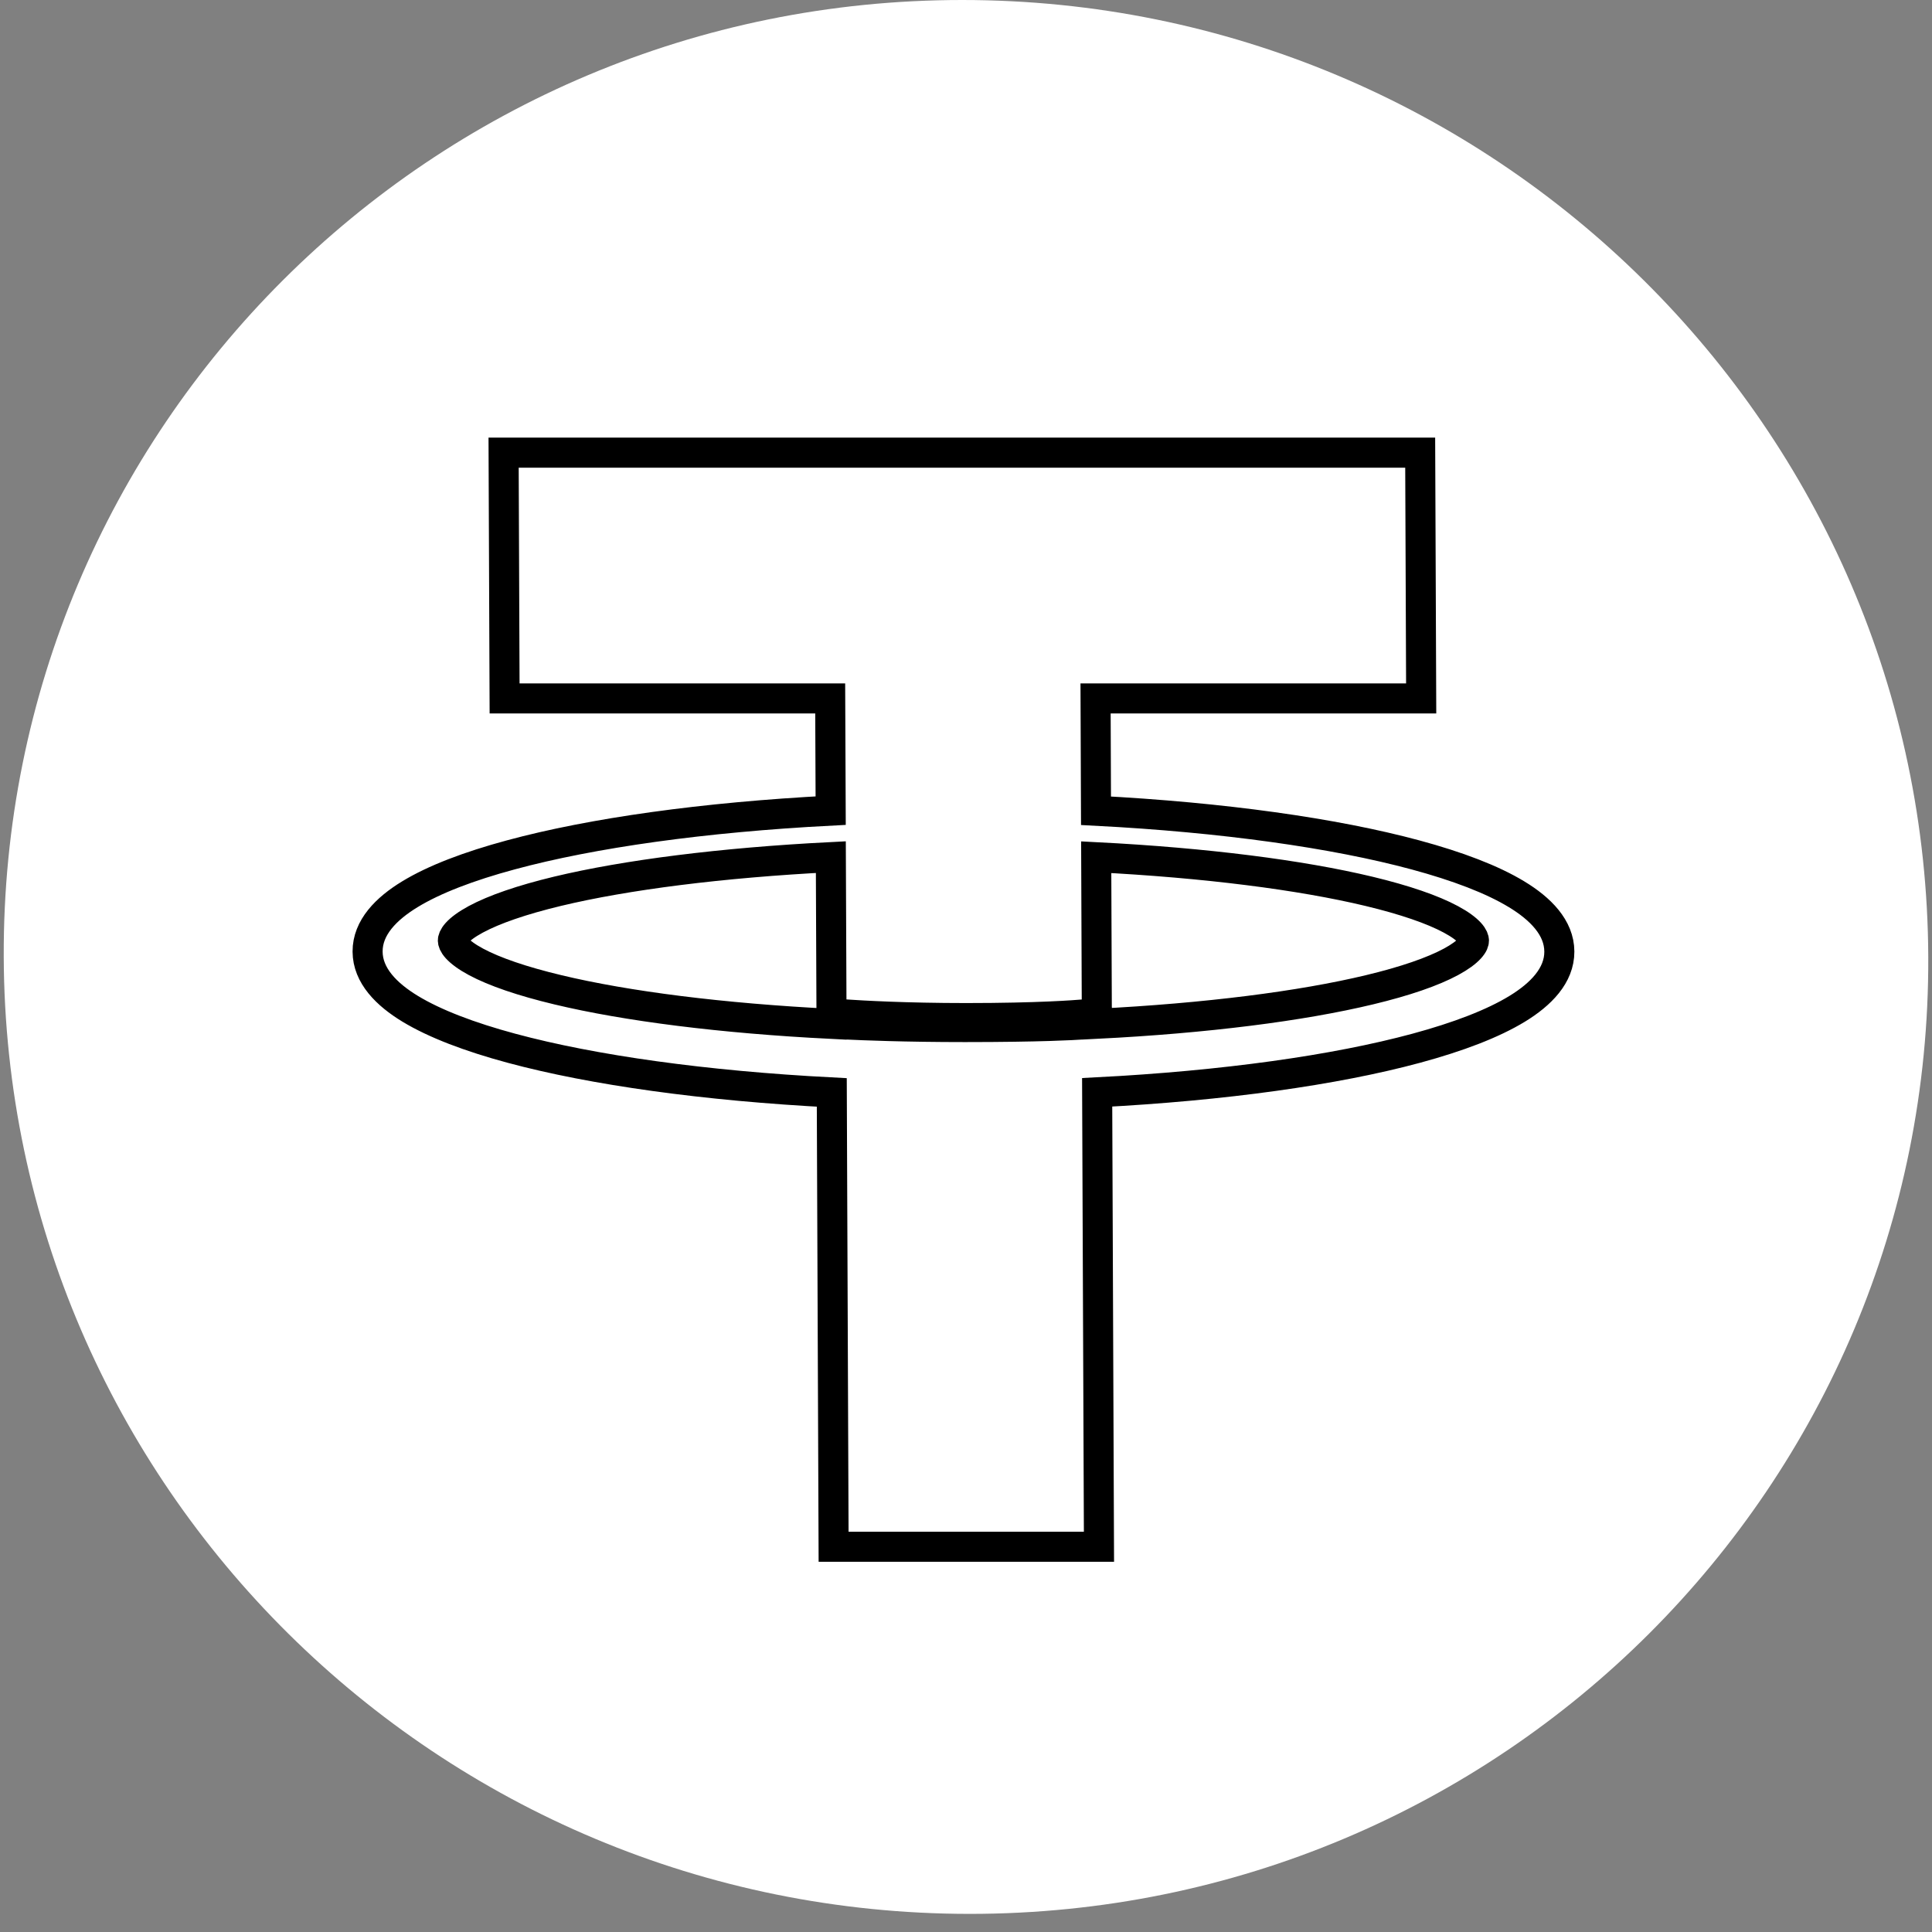
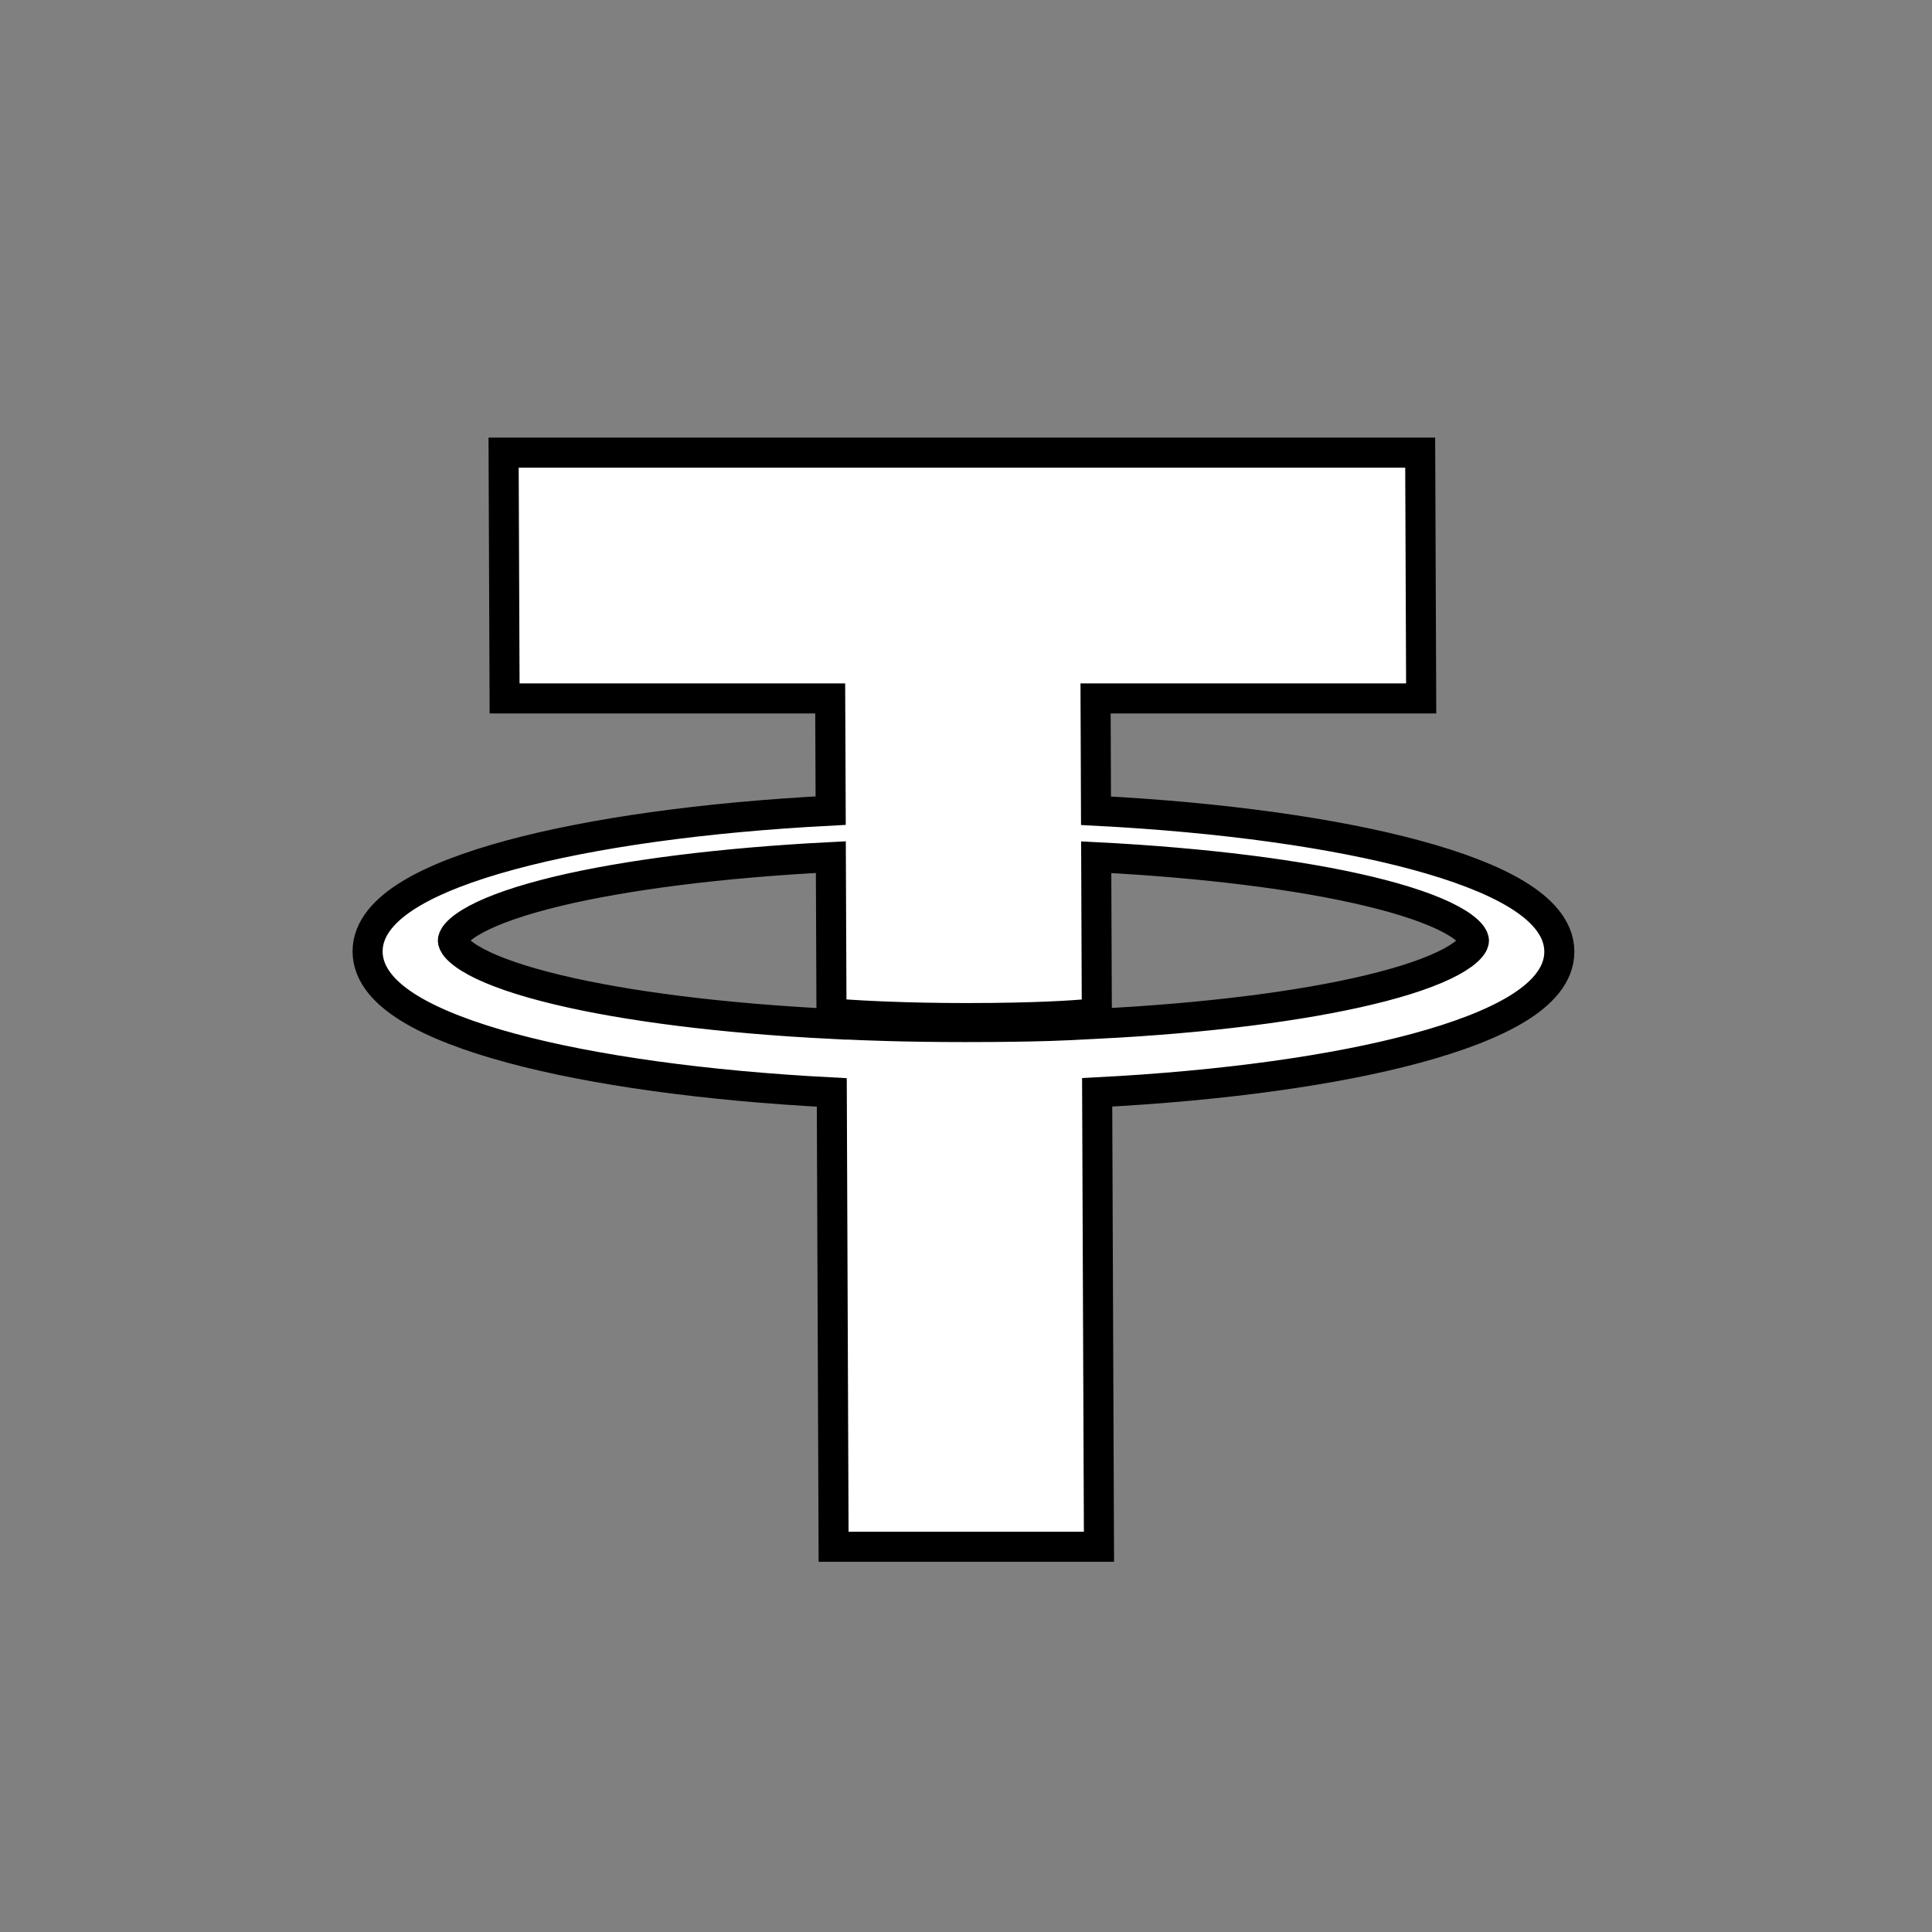
<svg xmlns="http://www.w3.org/2000/svg" width="45" height="45" viewBox="0 0 45 45" fill="none">
  <rect x="0" y="0" width="45" height="45" fill="#808080" stroke="none" />
-   <path d="M22.589 44.578C34.968 44.578 44.962 34.599 44.913 22.289C44.864 9.979 34.789 0 22.411 0C10.032 0 0.038 9.979 0.087 22.289C0.136 34.599 10.211 44.578 22.589 44.578Z" fill="white" />
  <path d="M33.079 10.543L33.102 16.268H25.518L25.528 18.884C28.483 19.037 31.082 19.403 32.971 19.913C33.948 20.177 34.755 20.483 35.327 20.831C35.877 21.165 36.318 21.604 36.32 22.164C36.322 22.724 35.885 23.163 35.338 23.497C34.769 23.844 33.964 24.151 32.989 24.415C31.104 24.925 28.508 25.29 25.555 25.442L25.597 36.027H19.416L19.374 25.445C16.415 25.292 13.811 24.927 11.918 24.417C10.938 24.153 10.129 23.845 9.556 23.498C9.005 23.164 8.564 22.724 8.562 22.164C8.56 21.603 8.997 21.164 9.545 20.83C10.115 20.482 10.922 20.175 11.9 19.911C13.789 19.4 16.389 19.034 19.348 18.881L19.337 16.268H11.753L11.73 10.543L33.079 10.543ZM19.352 19.964C16.796 20.094 14.579 20.378 12.988 20.759C12.152 20.96 11.509 21.183 11.082 21.413C10.869 21.528 10.726 21.636 10.641 21.73C10.559 21.822 10.548 21.88 10.548 21.908C10.549 21.936 10.56 21.994 10.643 22.086C10.728 22.179 10.872 22.288 11.086 22.403C11.515 22.633 12.16 22.855 12.997 23.055C14.591 23.437 16.811 23.72 19.368 23.848L19.368 23.846L19.734 23.863C20.08 23.88 21.07 23.922 22.478 23.922C24.245 23.922 25.03 23.874 25.173 23.864L25.548 23.837L25.548 23.846C28.098 23.718 30.31 23.435 31.897 23.054C32.731 22.854 33.373 22.632 33.798 22.402C34.011 22.287 34.153 22.179 34.237 22.086C34.32 21.994 34.331 21.937 34.331 21.908C34.331 21.88 34.319 21.822 34.236 21.73C34.151 21.637 34.008 21.529 33.794 21.414C33.367 21.184 32.723 20.962 31.887 20.761C30.297 20.38 28.084 20.096 25.533 19.966L25.547 23.6L25.228 23.629C25.059 23.643 24.201 23.713 22.502 23.713C21.084 23.713 20.055 23.653 19.692 23.628L19.367 23.604L19.352 19.964Z" fill="white" stroke="black" stroke-width="0.7" />
</svg>